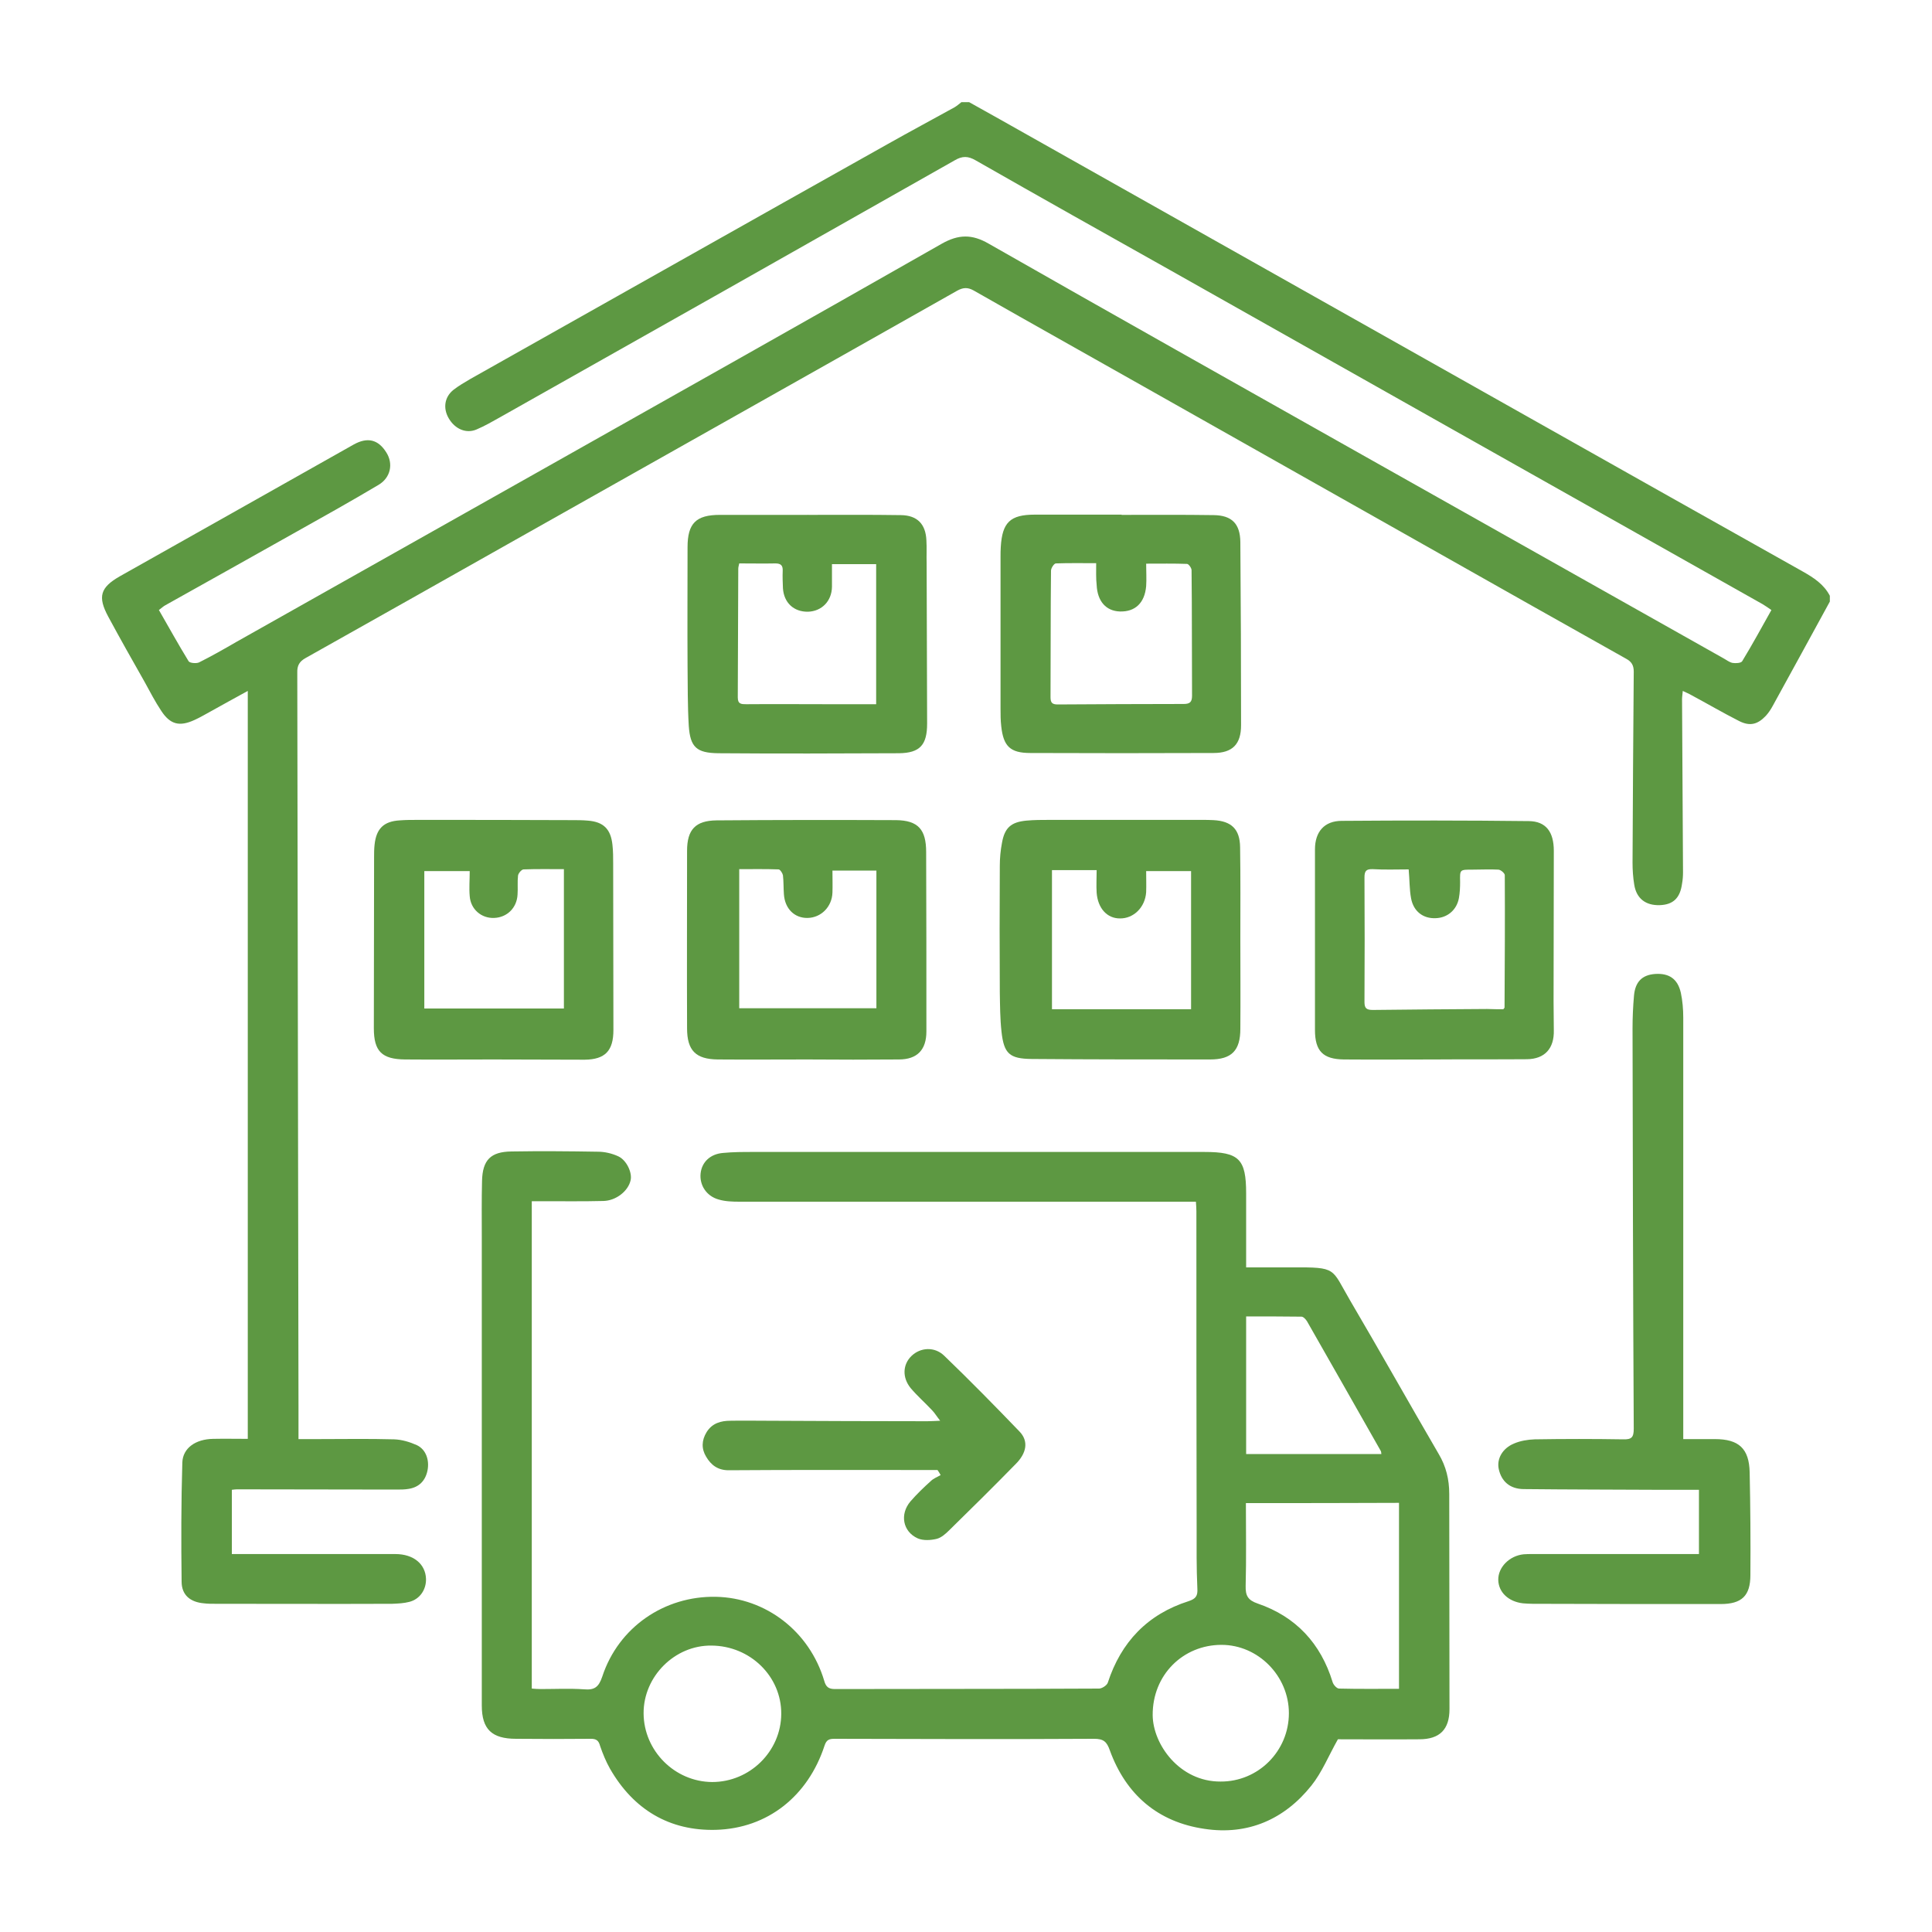
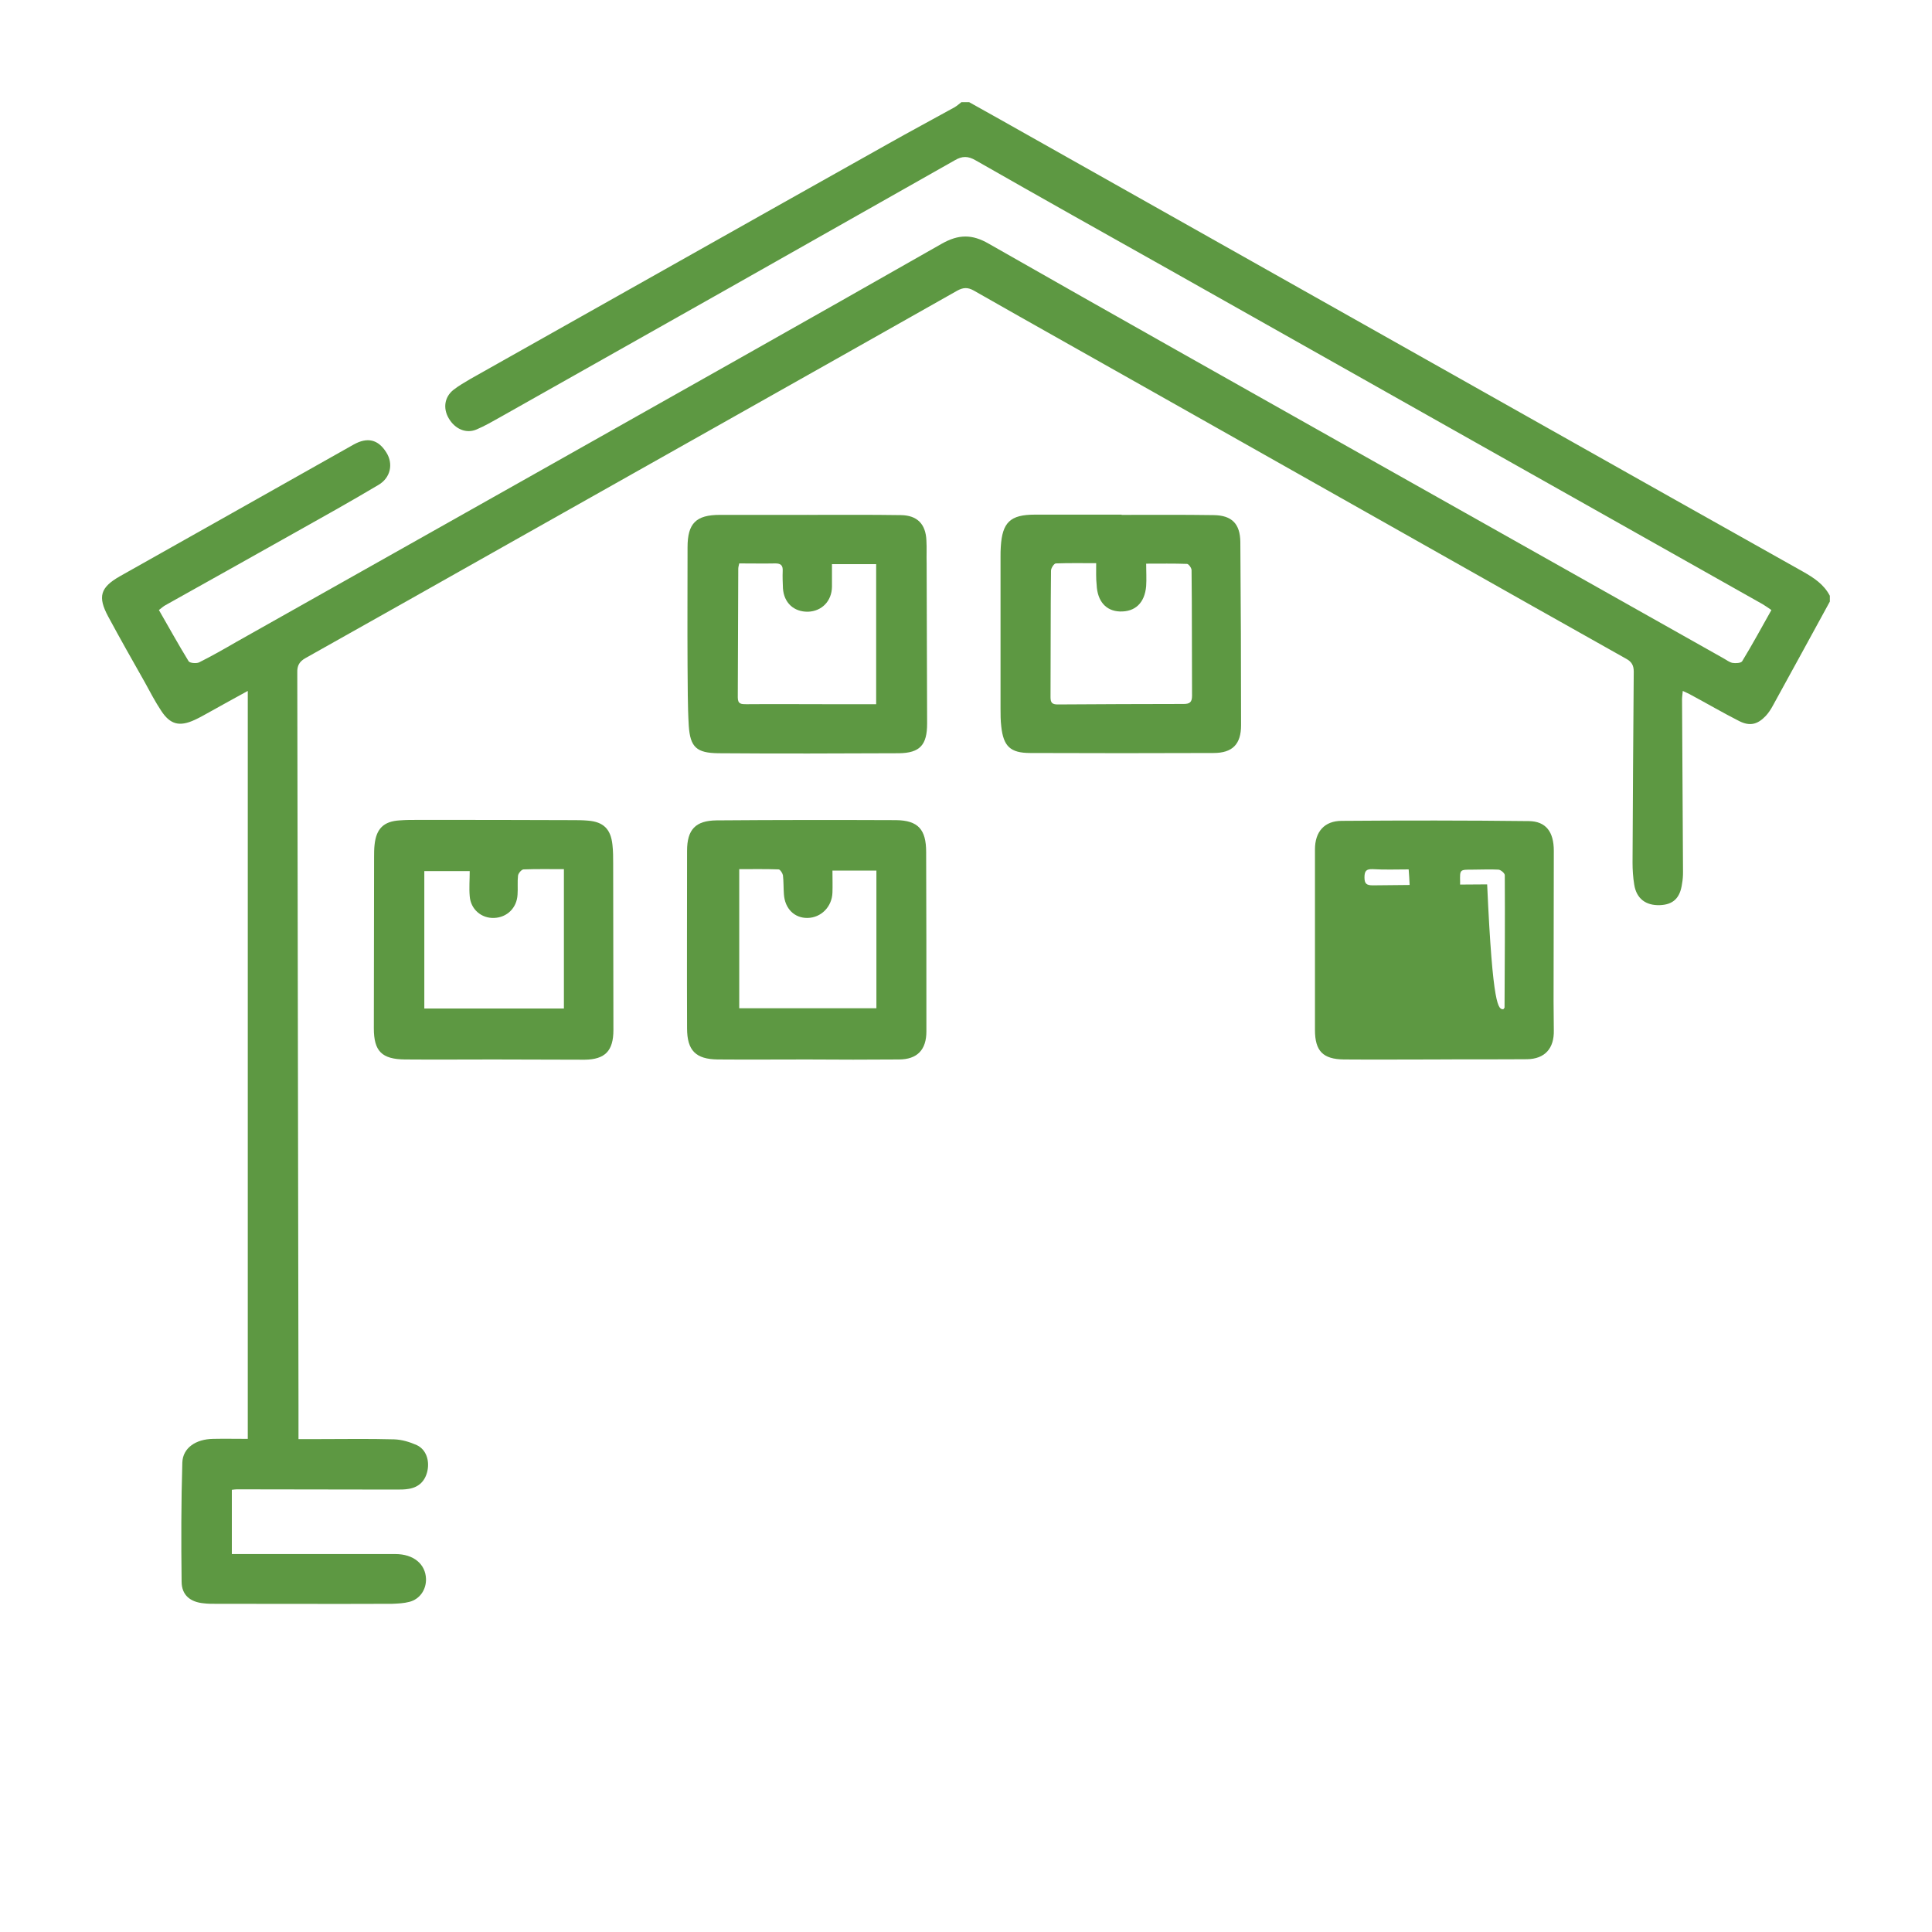
<svg xmlns="http://www.w3.org/2000/svg" version="1.1" id="Layer_1" x="0px" y="0px" viewBox="0 0 80 80" style="enable-background:new 0 0 80 80;" xml:space="preserve">
  <style type="text/css">
	.st0{fill:#5D9842;}
</style>
  <g>
    <path class="st0" d="M75.77,24.91c-0.79,1.44-1.57,2.88-2.36,4.31c-0.08,0.15-0.18,0.3-0.29,0.42c-0.34,0.36-0.66,0.44-1.1,0.22   c-0.67-0.34-1.32-0.72-1.99-1.08c-0.1-0.06-0.21-0.1-0.35-0.17c-0.01,0.14-0.03,0.24-0.03,0.34c0.01,2.39,0.03,4.77,0.04,7.16   c0,0.16-0.01,0.32-0.04,0.48c-0.08,0.6-0.37,0.87-0.92,0.89c-0.58,0.02-0.97-0.27-1.06-0.85c-0.05-0.3-0.07-0.61-0.07-0.91   c0.01-2.64,0.03-5.28,0.05-7.91c0-0.26-0.09-0.41-0.31-0.53c-2.6-1.46-5.19-2.92-7.79-4.39c-3.92-2.21-7.84-4.43-11.76-6.64   c-2.49-1.41-4.98-2.8-7.47-4.22c-0.25-0.14-0.44-0.13-0.69,0.01c-6.1,3.45-12.2,6.88-18.3,10.32c-2.89,1.63-5.79,3.27-8.68,4.89   c-0.25,0.14-0.35,0.31-0.34,0.6c0.02,10.12,0.03,20.23,0.05,30.35c0,0.45,0,0.89,0,1.39c0.26,0,0.52,0,0.78,0   c1.06,0,2.12-0.02,3.18,0.01c0.32,0.01,0.65,0.11,0.94,0.24c0.38,0.18,0.53,0.62,0.44,1.06c-0.09,0.42-0.35,0.68-0.77,0.75   c-0.17,0.03-0.34,0.03-0.52,0.03c-2.2,0-4.4-0.01-6.6-0.01c-0.06,0-0.13,0.01-0.21,0.02c0,0.89,0,1.75,0,2.66c0.17,0,0.31,0,0.45,0   c2.11,0,4.22,0,6.32,0c0.75,0,1.25,0.41,1.27,1.03c0.01,0.45-0.26,0.84-0.69,0.95c-0.23,0.06-0.47,0.07-0.71,0.08   c-2.44,0.01-4.88,0-7.32,0c-0.16,0-0.32,0-0.48-0.02c-0.56-0.05-0.92-0.34-0.92-0.9c-0.02-1.64-0.02-3.29,0.03-4.93   c0.02-0.6,0.55-0.97,1.28-0.98c0.46-0.01,0.92,0,1.43,0c0-10.32,0-20.61,0-30.97c-0.53,0.29-1.04,0.57-1.54,0.85   c-0.22,0.12-0.44,0.25-0.66,0.35C7.43,30.1,7.05,30,6.68,29.44c-0.26-0.39-0.47-0.8-0.69-1.2c-0.51-0.9-1.02-1.8-1.51-2.71   c-0.44-0.82-0.33-1.2,0.47-1.66c1.55-0.88,3.12-1.75,4.67-2.63c1.67-0.94,3.34-1.88,5.02-2.83c0.57-0.32,1.02-0.22,1.36,0.33   c0.29,0.46,0.18,1.04-0.33,1.34c-1.16,0.69-2.34,1.35-3.52,2.01c-1.76,0.99-3.53,1.98-5.3,2.97c-0.08,0.04-0.15,0.11-0.27,0.2   c0.41,0.71,0.8,1.42,1.23,2.12c0.05,0.08,0.32,0.1,0.43,0.05c0.52-0.26,1.03-0.55,1.53-0.84c4.13-2.33,8.26-4.65,12.39-6.98   c5.62-3.17,11.24-6.33,16.84-9.52c0.69-0.39,1.25-0.4,1.94,0c5.14,2.93,10.3,5.83,15.46,8.74c4.98,2.81,9.97,5.61,14.95,8.42   c0.13,0.07,0.25,0.17,0.39,0.2c0.13,0.02,0.35,0.01,0.4-0.07c0.42-0.69,0.8-1.39,1.21-2.12c-0.14-0.1-0.25-0.17-0.36-0.24   c-8.18-4.61-16.36-9.22-24.53-13.83c-2.69-1.51-5.38-3.02-8.06-4.55c-0.31-0.18-0.55-0.19-0.87,0C33.27,10.19,27,13.73,20.72,17.27   c-0.32,0.18-0.65,0.37-0.98,0.51c-0.43,0.19-0.9-0.01-1.16-0.46c-0.24-0.41-0.18-0.88,0.2-1.18c0.22-0.17,0.46-0.31,0.7-0.45   c5.76-3.24,11.51-6.49,17.27-9.72c0.92-0.52,1.86-1.02,2.78-1.53c0.1-0.06,0.19-0.14,0.28-0.21c0.11,0,0.21,0,0.32,0   c0.42,0.24,0.85,0.47,1.27,0.71c7.46,4.2,14.92,8.41,22.38,12.61c3.62,2.04,7.24,4.08,10.86,6.11c0.46,0.26,0.88,0.53,1.13,1.01   C75.77,24.75,75.77,24.83,75.77,24.91z" />
-     <path class="st0" d="M22.02,49.74c0,6.75,0,13.45,0,20.18c0.13,0.01,0.24,0.02,0.36,0.02c0.6,0,1.2-0.03,1.79,0.01   c0.44,0.04,0.62-0.08,0.77-0.53c0.67-2.04,2.57-3.34,4.7-3.3c2.07,0.04,3.88,1.43,4.49,3.48c0.07,0.25,0.18,0.34,0.44,0.34   c3.65-0.01,7.29,0,10.94-0.02c0.12,0,0.32-0.13,0.36-0.24c0.55-1.69,1.65-2.84,3.35-3.38c0.3-0.1,0.38-0.22,0.36-0.53   c-0.04-0.85-0.03-1.7-0.03-2.54c-0.01-4.36-0.01-8.72-0.01-13.08c0-0.12-0.01-0.23-0.02-0.39c-0.21,0-0.39,0-0.57,0   c-6.11,0-12.22,0-18.33,0c-0.29,0-0.59-0.01-0.86-0.09c-0.51-0.14-0.8-0.6-0.75-1.08c0.05-0.47,0.4-0.81,0.94-0.85   c0.41-0.04,0.82-0.04,1.23-0.04c6.23,0,12.46,0,18.69,0c1.44,0,1.73,0.29,1.73,1.72c0,1.02,0,2.03,0,3.06c0.66,0,1.28,0,1.9,0   c1.88-0.01,1.62,0.03,2.4,1.36c1.24,2.11,2.44,4.25,3.67,6.36c0.31,0.52,0.44,1.06,0.44,1.66c0,2.97,0.01,5.94,0.01,8.91   c0,0.84-0.4,1.25-1.25,1.25c-1.17,0.01-2.33,0-3.37,0c-0.39,0.69-0.66,1.37-1.1,1.92c-1.12,1.4-2.63,2.06-4.42,1.79   c-1.93-0.28-3.25-1.41-3.92-3.24C45.83,72.11,45.69,72,45.3,72c-3.58,0.02-7.16,0.01-10.74,0c-0.23,0-0.34,0.04-0.42,0.29   c-0.68,2.07-2.34,3.42-4.5,3.48c-1.92,0.05-3.41-0.84-4.38-2.53c-0.17-0.3-0.3-0.62-0.41-0.94C24.79,72.07,24.69,72,24.47,72   c-1.03,0.01-2.07,0.01-3.1,0c-1,0-1.42-0.39-1.42-1.38c0-6.47,0-12.94,0-19.41c0-0.77-0.01-1.54,0.01-2.31   c0.02-0.87,0.36-1.21,1.22-1.22c1.19-0.02,2.39-0.01,3.58,0.01c0.28,0,0.58,0.07,0.84,0.19c0.35,0.16,0.59,0.69,0.51,1   c-0.1,0.44-0.6,0.84-1.13,0.85c-0.83,0.02-1.67,0.01-2.51,0.01C22.33,49.74,22.18,49.74,22.02,49.74z M51.59,62.24   c0,1.15,0.02,2.29-0.01,3.43c-0.01,0.4,0.09,0.59,0.5,0.73c1.58,0.54,2.61,1.65,3.1,3.25c0.03,0.11,0.17,0.27,0.27,0.27   c0.82,0.02,1.63,0.01,2.48,0.01c0-2.59,0-5.13,0-7.7C55.81,62.24,53.73,62.24,51.59,62.24z M32.35,70.97   c0.01-1.55-1.28-2.82-2.89-2.83c-1.52-0.02-2.82,1.28-2.81,2.81c0.01,1.55,1.29,2.83,2.84,2.84   C31.05,73.79,32.34,72.52,32.35,70.97z M53.37,70.94c0-1.54-1.27-2.83-2.79-2.83c-1.59,0-2.86,1.24-2.85,2.91   c0.01,1.22,1.12,2.76,2.81,2.75C52.1,73.78,53.37,72.51,53.37,70.94z M57.2,60.21c-0.01-0.07-0.01-0.1-0.02-0.12   c-1.02-1.8-2.04-3.59-3.06-5.38c-0.05-0.08-0.15-0.19-0.23-0.19c-0.76-0.01-1.52-0.01-2.29-0.01c0,1.93,0,3.81,0,5.7   C53.48,60.21,55.33,60.21,57.2,60.21z" />
-     <path class="st0" d="M70.35,61.69c-0.55,0-1.06,0-1.58,0c-1.9-0.01-3.79-0.01-5.69-0.03c-0.56-0.01-0.91-0.32-1.02-0.83   c-0.09-0.42,0.15-0.86,0.64-1.06c0.26-0.11,0.56-0.16,0.85-0.17c1.22-0.02,2.44-0.02,3.66,0c0.35,0.01,0.44-0.08,0.44-0.44   c-0.03-5.53-0.04-11.05-0.05-16.58c0-0.45,0.02-0.9,0.06-1.35c0.05-0.58,0.34-0.86,0.87-0.9c0.58-0.04,0.94,0.2,1.07,0.78   c0.07,0.33,0.1,0.68,0.1,1.03c0,5.45,0,10.9,0,16.34c0,0.35,0,0.71,0,1.11c0.45,0,0.88,0,1.31,0c0.99,0,1.42,0.39,1.44,1.38   c0.03,1.42,0.04,2.84,0.03,4.25c0,0.86-0.36,1.2-1.23,1.2c-2.6,0-5.2,0-7.79-0.01c-0.13,0-0.27-0.01-0.4-0.02   c-0.6-0.07-1.01-0.46-1.02-0.97c-0.01-0.52,0.46-1,1.05-1.06c0.12-0.01,0.24-0.01,0.36-0.01c2.15,0,4.29,0,6.44,0   c0.14,0,0.29,0,0.46,0C70.35,63.48,70.35,62.61,70.35,61.69z" />
    <path class="st0" d="M33.42,43.87c-1.23,0-2.46,0.01-3.7,0c-0.91-0.01-1.27-0.37-1.27-1.29c-0.01-2.45,0-4.9,0-7.35   c0-0.88,0.35-1.25,1.22-1.26c2.48-0.02,4.96-0.02,7.43-0.01c0.92,0.01,1.25,0.39,1.25,1.32c0.01,2.48,0.01,4.96,0.01,7.43   c0,0.76-0.38,1.16-1.14,1.16C35.97,43.88,34.69,43.88,33.42,43.87C33.42,43.87,33.42,43.87,33.42,43.87z M30.61,35.99   c0,1.97,0,3.87,0,5.76c1.92,0,3.8,0,5.68,0c0-1.92,0-3.8,0-5.7c-0.63,0-1.24,0-1.82,0c0,0.33,0.01,0.62,0,0.91   c-0.02,0.59-0.47,1.04-1.03,1.05c-0.54,0.01-0.94-0.38-0.98-0.98c-0.02-0.26-0.01-0.53-0.04-0.79C32.4,36.15,32.3,36,32.24,36   C31.7,35.98,31.16,35.99,30.61,35.99z" />
    <path class="st0" d="M33.45,21.32c1.29,0,2.57-0.01,3.86,0.01c0.67,0.01,1.02,0.37,1.05,1.04c0.02,0.32,0,0.64,0.01,0.95   c0.01,2.21,0.01,4.43,0.02,6.64c0,0.88-0.29,1.22-1.17,1.23c-2.49,0.01-4.98,0.02-7.47,0c-0.91-0.01-1.17-0.25-1.23-1.14   c-0.05-0.83-0.04-1.67-0.05-2.5c-0.01-1.63,0-3.26,0-4.89c0-0.99,0.35-1.34,1.34-1.34c1.22,0,2.44,0,3.66,0   C33.45,21.31,33.45,21.31,33.45,21.32z M30.61,23.33c-0.02,0.09-0.04,0.16-0.04,0.22c-0.01,1.78-0.01,3.55-0.02,5.33   c0,0.28,0.15,0.28,0.36,0.28c1.13-0.01,2.25,0,3.38,0c0.66,0,1.32,0,1.99,0c0-1.95,0-3.87,0-5.8c-0.63,0-1.23,0-1.83,0   c0,0.33,0,0.64,0,0.94c-0.01,0.59-0.42,1.01-0.99,1.03c-0.59,0.01-1-0.37-1.04-0.97c-0.01-0.24-0.02-0.48-0.01-0.72   c0.01-0.22-0.07-0.31-0.3-0.31C31.64,23.34,31.15,23.33,30.61,23.33z" />
    <path class="st0" d="M20.43,43.87c-1.22,0-2.44,0.01-3.66,0c-0.96-0.01-1.29-0.34-1.29-1.29c0-2.36,0.01-4.72,0.01-7.08   c0-0.17,0-0.35,0.02-0.52c0.07-0.67,0.38-0.97,1.04-1.01c0.25-0.02,0.5-0.02,0.75-0.02c2.13,0,4.27,0,6.4,0.01   c0.21,0,0.42,0,0.64,0.02c0.65,0.05,0.95,0.35,1.02,1c0.03,0.26,0.03,0.53,0.03,0.79c0,2.29,0.01,4.59,0.01,6.88   c0,0.86-0.34,1.22-1.19,1.23C22.95,43.88,21.69,43.87,20.43,43.87z M23.35,35.99c-0.59,0-1.13-0.01-1.67,0.01   c-0.08,0-0.22,0.16-0.23,0.26c-0.03,0.26,0,0.53-0.02,0.79c-0.03,0.54-0.43,0.94-0.97,0.96c-0.53,0.02-0.97-0.36-1.01-0.9   c-0.03-0.34,0-0.68,0-1.04c-0.67,0-1.28,0-1.88,0c0,1.93,0,3.82,0,5.69c1.94,0,3.85,0,5.78,0C23.35,39.85,23.35,37.97,23.35,35.99z   " />
-     <path class="st0" d="M51.36,38.9c0,1.23,0.01,2.46,0,3.7c0,0.9-0.36,1.27-1.25,1.27c-2.46,0-4.93,0-7.39-0.02   c-0.92-0.01-1.15-0.22-1.25-1.13c-0.06-0.54-0.06-1.08-0.07-1.62c-0.01-1.75-0.01-3.5,0-5.25c0-0.32,0.03-0.64,0.09-0.95   c0.11-0.63,0.38-0.86,1.01-0.92c0.32-0.03,0.64-0.03,0.95-0.03c2.11,0,4.21,0,6.32,0c0.16,0,0.32,0,0.48,0.01   c0.75,0.04,1.09,0.38,1.1,1.12C51.37,36.35,51.36,37.63,51.36,38.9C51.36,38.9,51.36,38.9,51.36,38.9z M45.41,36.03   c-0.65,0-1.24,0-1.85,0c0,1.94,0,3.85,0,5.76c1.94,0,3.86,0,5.76,0c0-1.93,0-3.82,0-5.72c-0.64,0-1.24,0-1.86,0   c0,0.31,0.01,0.59,0,0.87c-0.04,0.63-0.52,1.1-1.09,1.09c-0.53,0-0.91-0.42-0.96-1.06C45.39,36.66,45.41,36.36,45.41,36.03z" />
    <path class="st0" d="M46.44,21.32c1.27,0,2.54-0.01,3.82,0.01c0.75,0.01,1.09,0.36,1.1,1.11c0.02,2.53,0.03,5.06,0.03,7.59   c0,0.79-0.36,1.15-1.14,1.15c-2.53,0.01-5.06,0.01-7.59,0c-0.83,0-1.11-0.28-1.2-1.1c-0.03-0.25-0.03-0.5-0.03-0.75   c0-2.09,0-4.19,0-6.28c0-0.13,0-0.27,0.01-0.4c0.06-1.02,0.39-1.34,1.41-1.34c1.21,0,2.41,0,3.62,0   C46.44,21.31,46.44,21.31,46.44,21.32z M45.39,23.32c-0.59,0-1.13-0.01-1.67,0.01c-0.07,0-0.2,0.19-0.2,0.3   c-0.02,1.75-0.01,3.5-0.02,5.24c0,0.23,0.07,0.3,0.3,0.3c1.74-0.01,3.47-0.02,5.21-0.02c0.25,0,0.35-0.07,0.35-0.34   c-0.01-1.73,0-3.47-0.02-5.2c0-0.09-0.12-0.26-0.19-0.26c-0.55-0.02-1.1-0.01-1.69-0.01c0,0.33,0.02,0.64,0,0.93   c-0.06,0.7-0.46,1.07-1.09,1.05c-0.57-0.02-0.93-0.42-0.96-1.1C45.38,23.95,45.39,23.68,45.39,23.32z" />
-     <path class="st0" d="M59.39,43.87c-1.25,0-2.49,0.01-3.74,0c-0.87-0.01-1.2-0.35-1.2-1.22c0-2.49,0-4.98,0-7.48   c0-0.73,0.39-1.18,1.11-1.18c2.58-0.02,5.17-0.02,7.75,0.01c0.7,0.01,1.03,0.44,1.03,1.23c0,2.08-0.01,4.16-0.01,6.24   c0,0.4,0.01,0.8,0.01,1.19c0.02,0.75-0.37,1.19-1.11,1.2C61.96,43.87,60.67,43.86,59.39,43.87C59.39,43.86,59.39,43.86,59.39,43.87   z M62.25,41.79c0.04-0.05,0.05-0.06,0.05-0.07c0.01-1.83,0.02-3.65,0.01-5.48c0-0.08-0.16-0.22-0.26-0.23c-0.36-0.02-0.71,0-1.07,0   c-0.54,0-0.53-0.01-0.52,0.51c0,0.22-0.01,0.45-0.05,0.67c-0.09,0.49-0.48,0.82-0.97,0.83c-0.51,0.02-0.91-0.28-1.01-0.82   c-0.07-0.37-0.06-0.76-0.1-1.2c-0.49,0-0.99,0.02-1.49-0.01c-0.27-0.01-0.34,0.08-0.34,0.34c0.01,1.72,0.01,3.44,0,5.16   c0,0.26,0.08,0.33,0.35,0.33c1.58-0.02,3.15-0.03,4.73-0.04C61.81,41.79,62.05,41.79,62.25,41.79z" />
-     <path class="st0" d="M38.82,60.87c-0.14,0-0.28,0-0.42,0c-2.74,0-5.49-0.01-8.23,0.01c-0.45,0-0.73-0.22-0.93-0.56   c-0.2-0.33-0.19-0.68,0.02-1.02c0.23-0.37,0.59-0.47,0.99-0.47c0.5-0.01,1.01,0,1.51,0c2.21,0.01,4.43,0.02,6.64,0.02   c0.14,0,0.28-0.01,0.53-0.02c-0.15-0.19-0.23-0.33-0.34-0.44c-0.29-0.31-0.61-0.59-0.88-0.91c-0.36-0.44-0.33-0.98,0.03-1.33   c0.37-0.36,0.96-0.4,1.36-0.01c1.06,1.02,2.09,2.07,3.11,3.13c0.39,0.4,0.31,0.9-0.17,1.37c-0.9,0.92-1.81,1.82-2.73,2.72   c-0.15,0.15-0.33,0.31-0.52,0.36c-0.25,0.06-0.56,0.08-0.79-0.02c-0.62-0.28-0.75-1-0.3-1.53c0.26-0.3,0.55-0.58,0.84-0.84   c0.11-0.11,0.27-0.17,0.41-0.25C38.91,61,38.86,60.93,38.82,60.87z" />
+     <path class="st0" d="M59.39,43.87c-1.25,0-2.49,0.01-3.74,0c-0.87-0.01-1.2-0.35-1.2-1.22c0-2.49,0-4.98,0-7.48   c0-0.73,0.39-1.18,1.11-1.18c2.58-0.02,5.17-0.02,7.75,0.01c0.7,0.01,1.03,0.44,1.03,1.23c0,2.08-0.01,4.16-0.01,6.24   c0,0.4,0.01,0.8,0.01,1.19c0.02,0.75-0.37,1.19-1.11,1.2C61.96,43.87,60.67,43.86,59.39,43.87C59.39,43.86,59.39,43.86,59.39,43.87   z M62.25,41.79c0.04-0.05,0.05-0.06,0.05-0.07c0.01-1.83,0.02-3.65,0.01-5.48c0-0.08-0.16-0.22-0.26-0.23c-0.36-0.02-0.71,0-1.07,0   c-0.54,0-0.53-0.01-0.52,0.51c0,0.22-0.01,0.45-0.05,0.67c-0.09,0.49-0.48,0.82-0.97,0.83c-0.51,0.02-0.91-0.28-1.01-0.82   c-0.07-0.37-0.06-0.76-0.1-1.2c-0.49,0-0.99,0.02-1.49-0.01c-0.27-0.01-0.34,0.08-0.34,0.34c0,0.26,0.08,0.33,0.35,0.33c1.58-0.02,3.15-0.03,4.73-0.04C61.81,41.79,62.05,41.79,62.25,41.79z" />
  </g>
</svg>